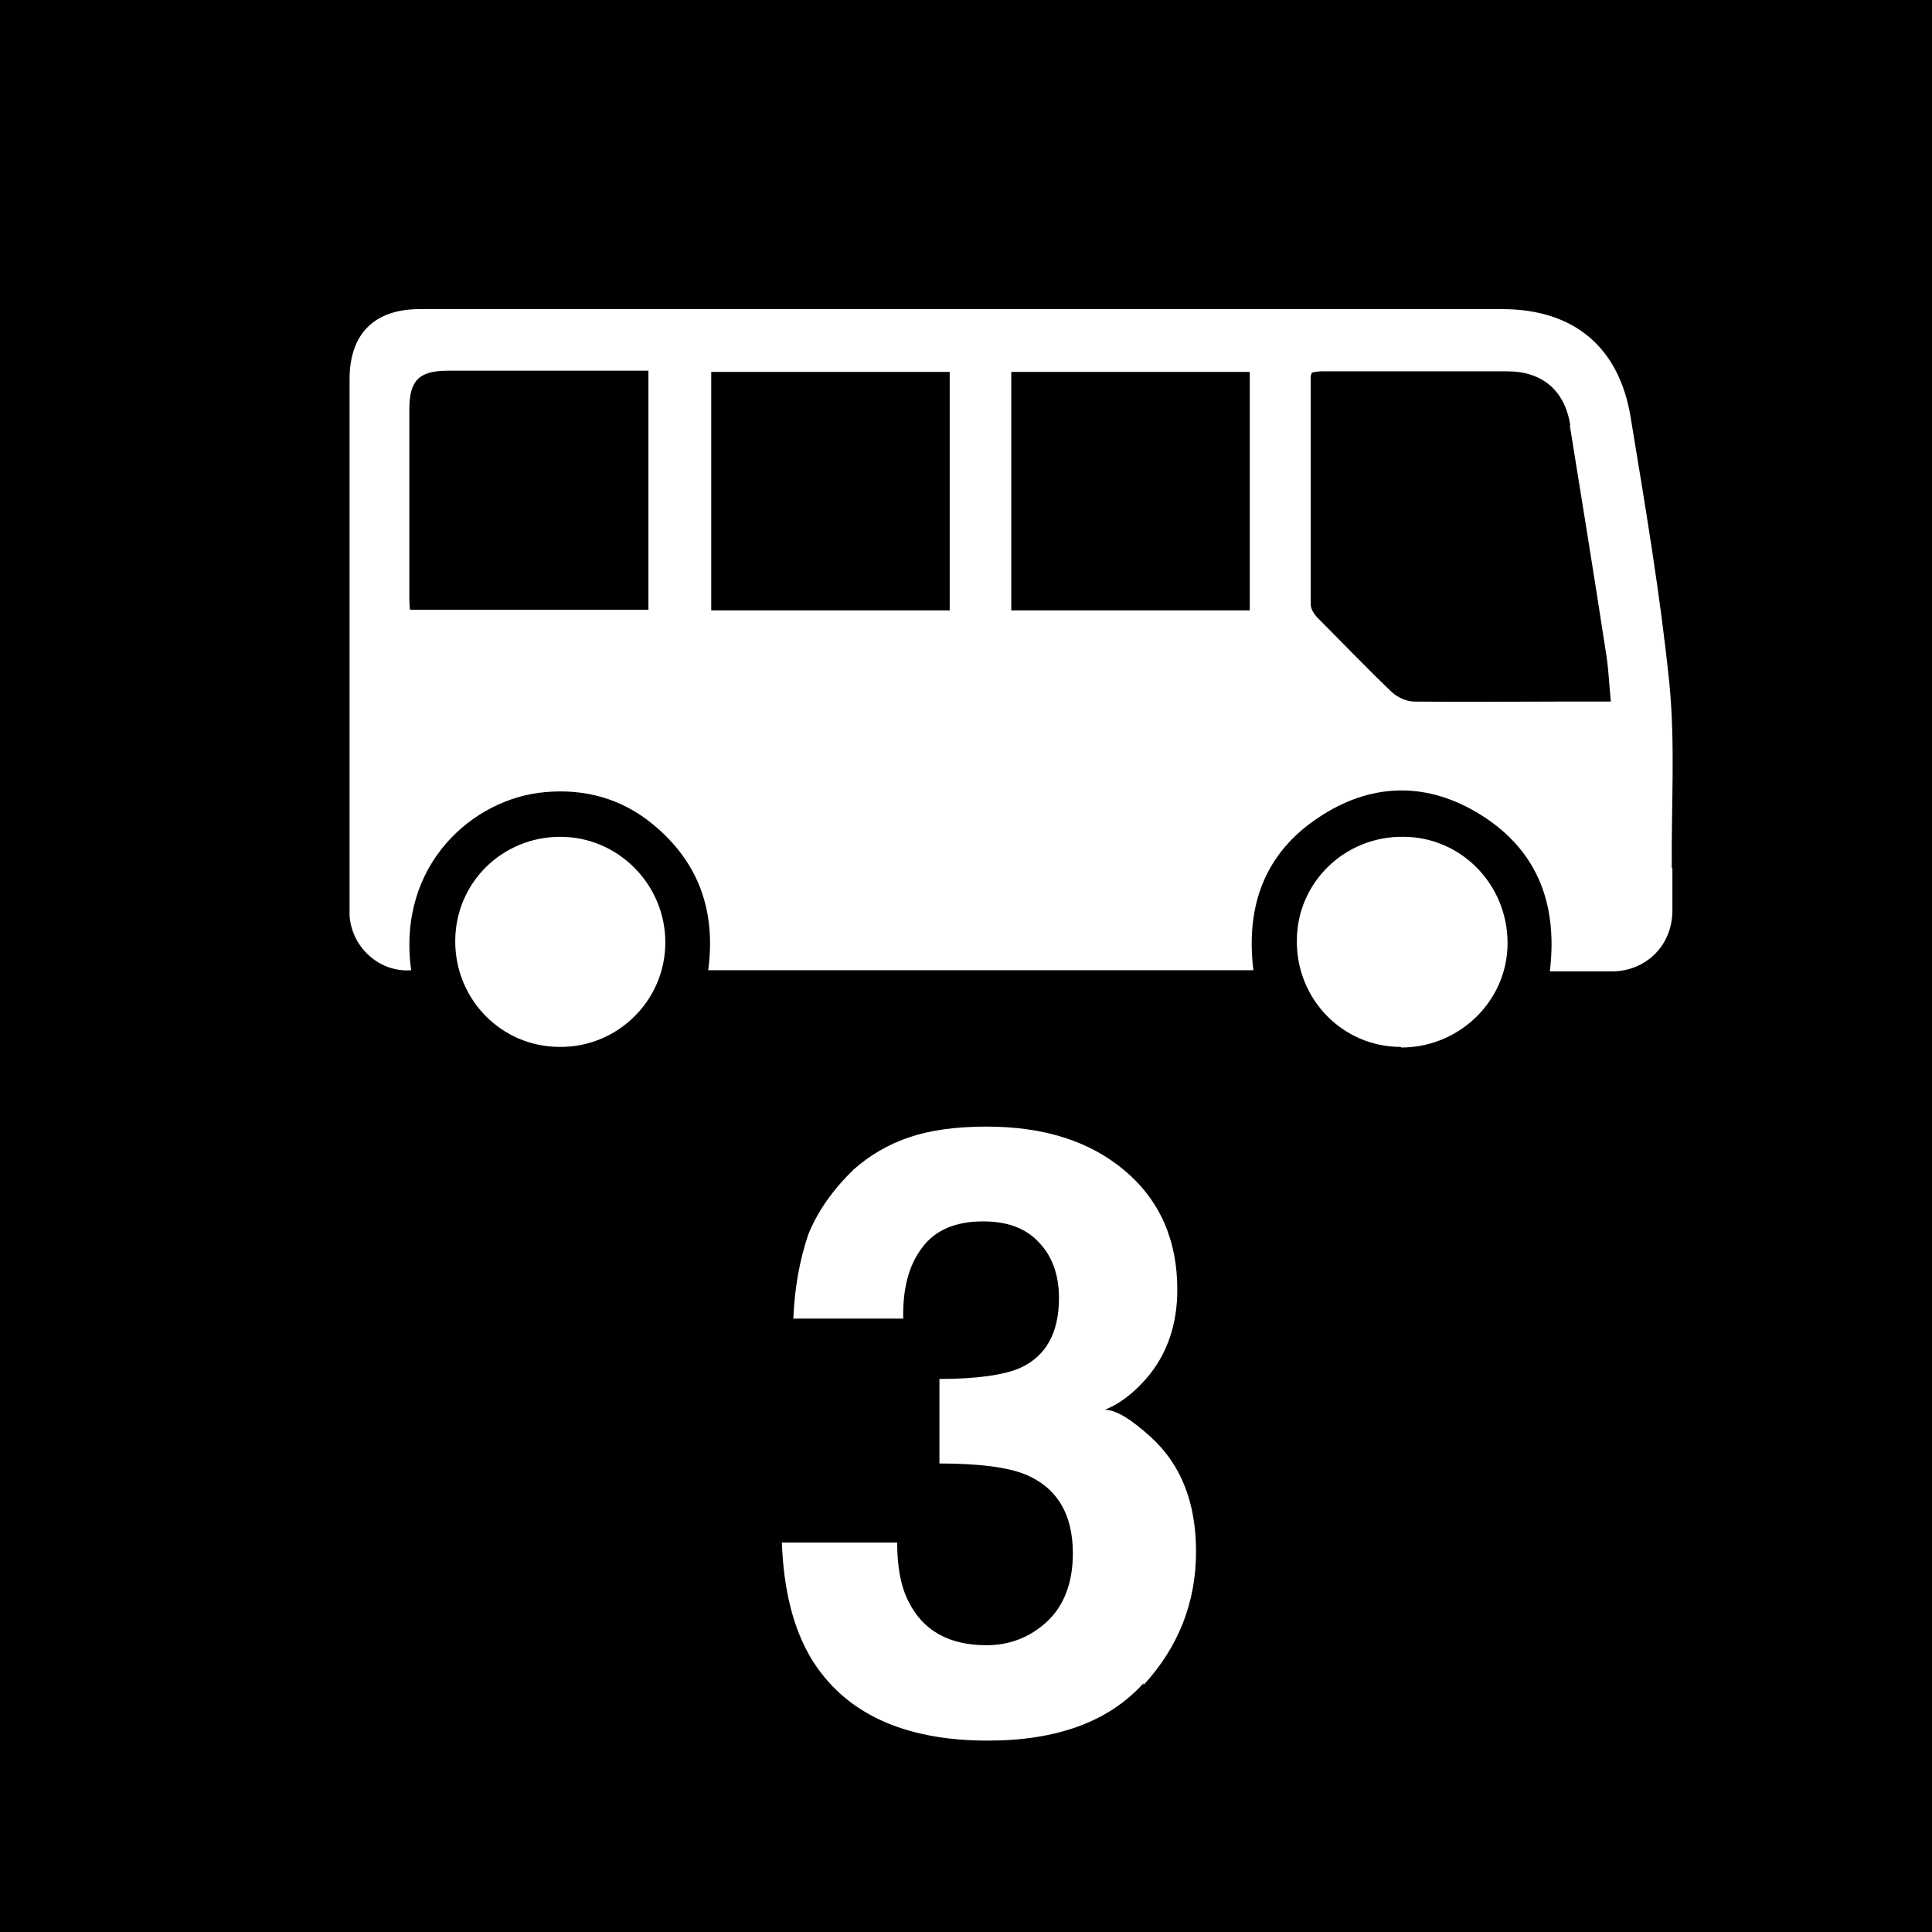
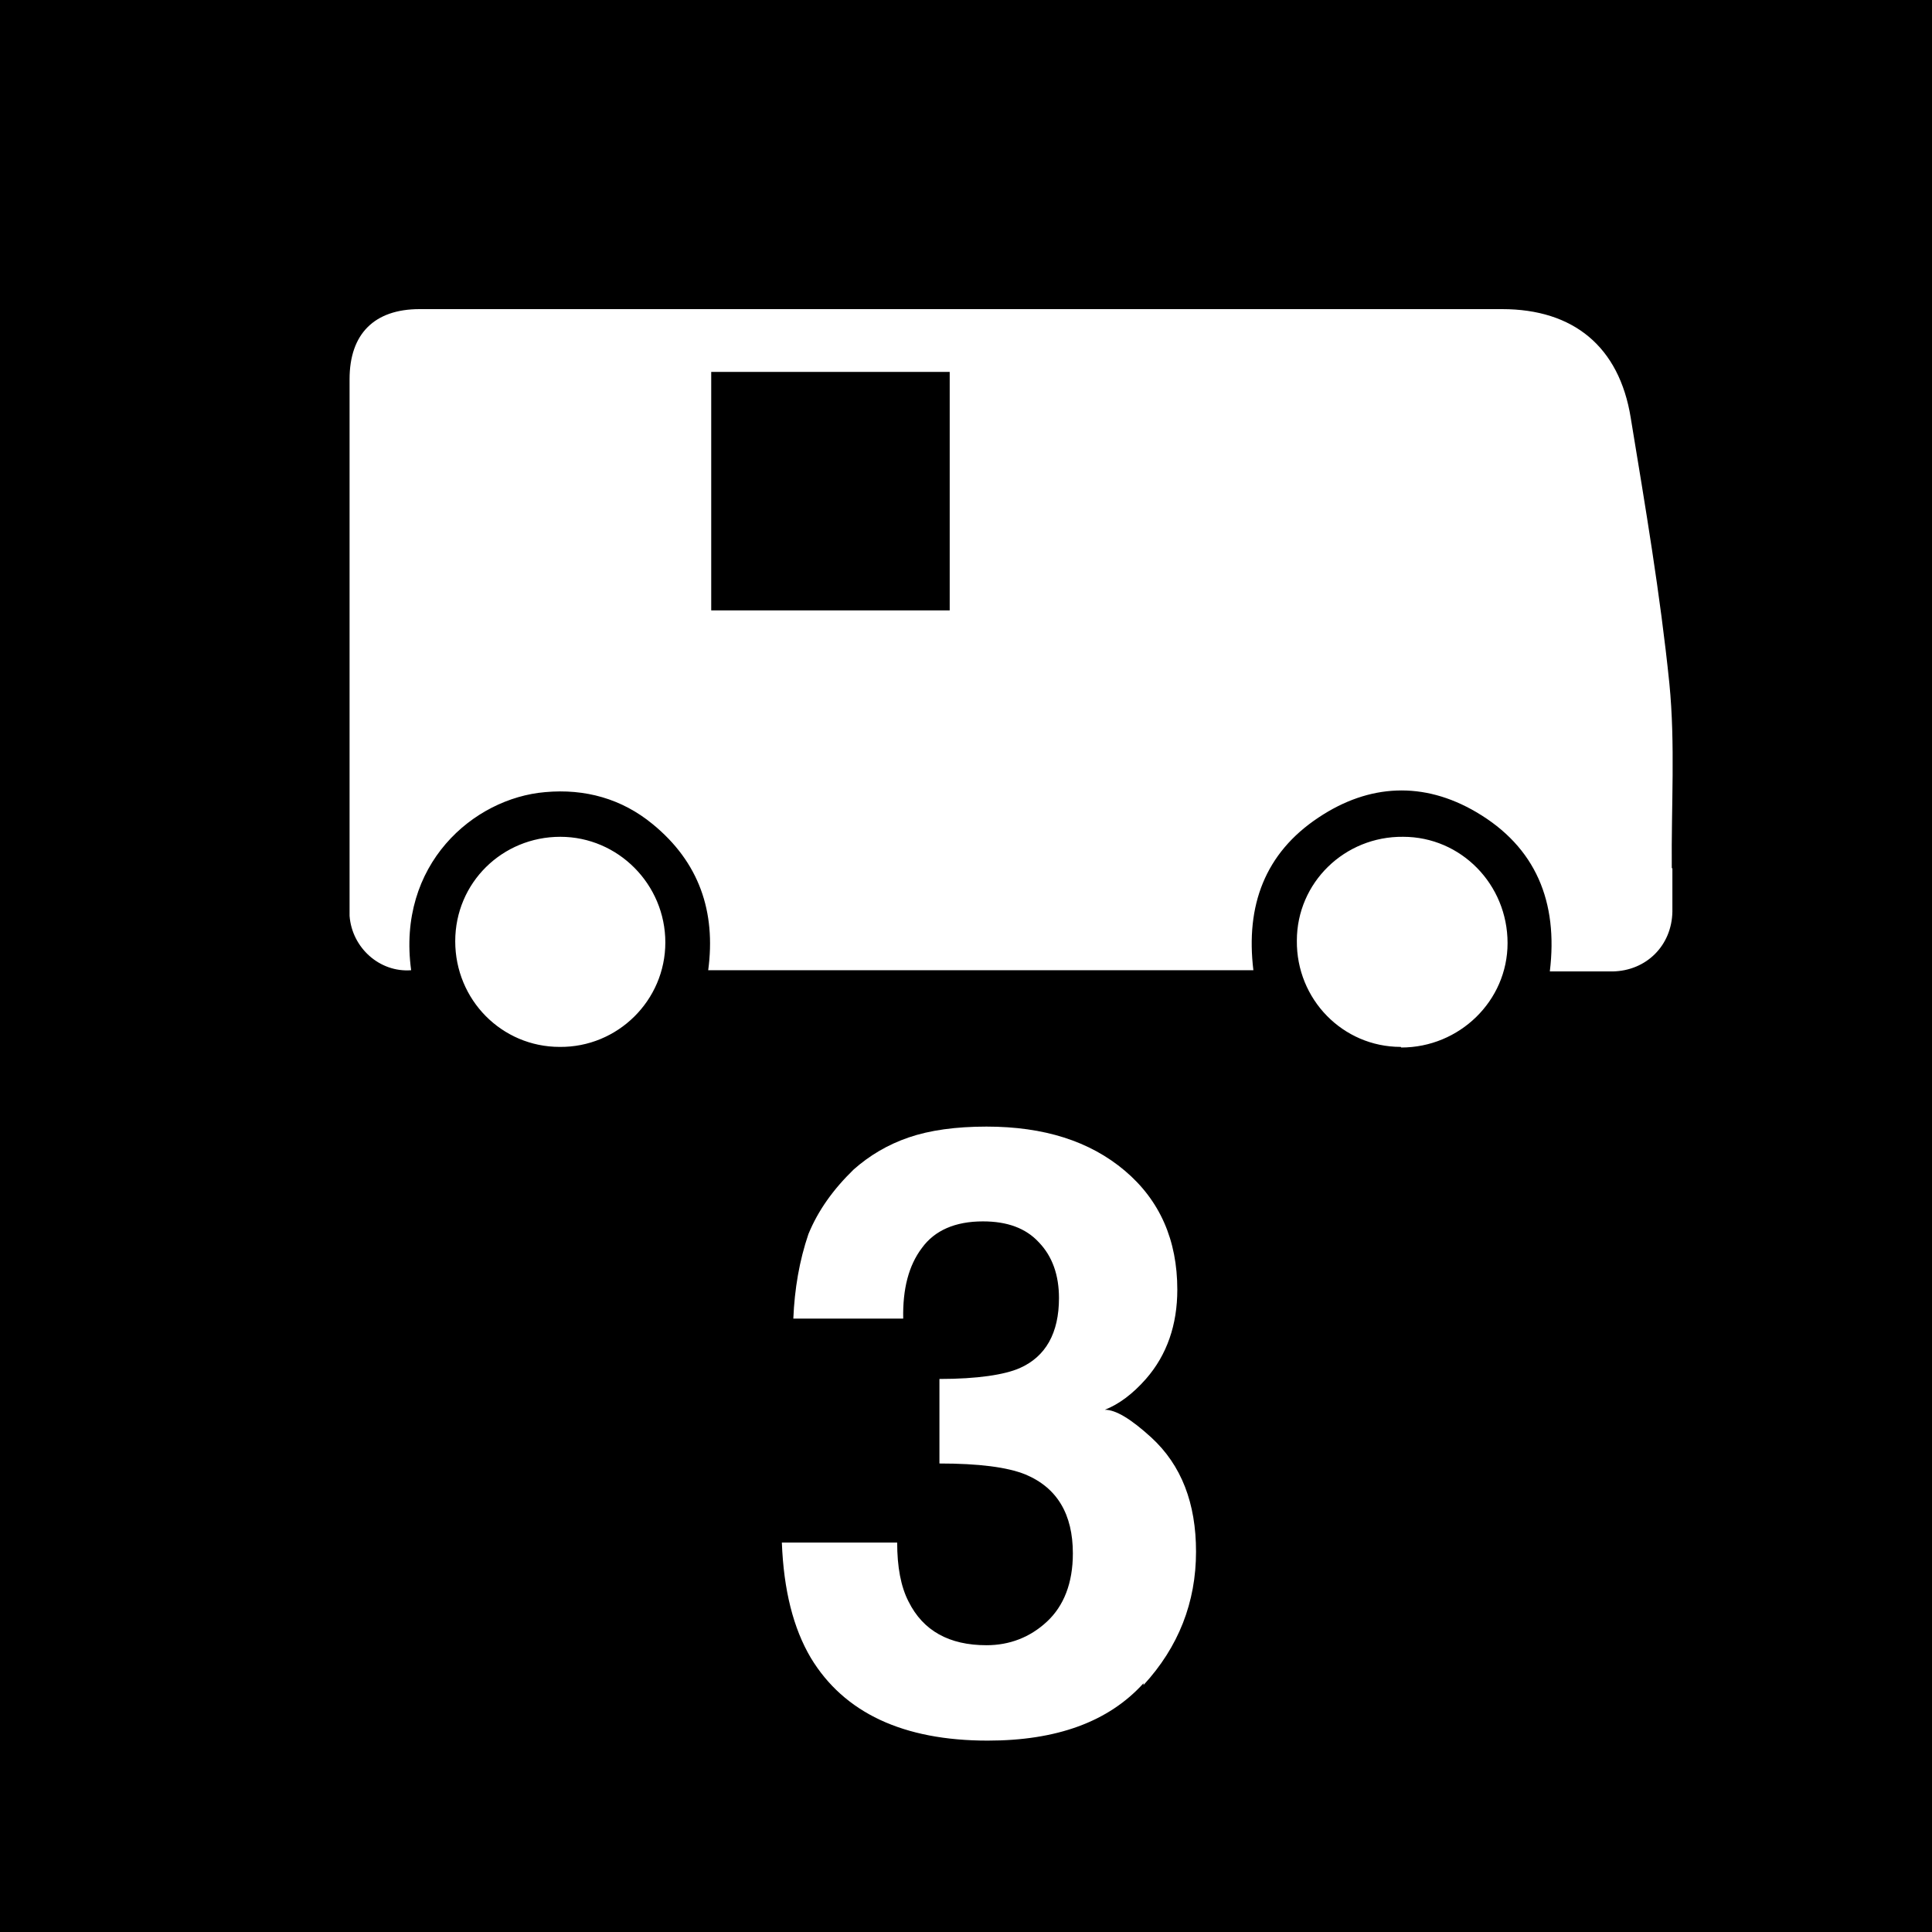
<svg xmlns="http://www.w3.org/2000/svg" id="Ebene_2" viewBox="0 0 32 32">
  <defs>
    <style>.cls-1{stroke-width:0px;}</style>
  </defs>
  <g id="Ebene_1-2">
    <rect class="cls-1" x="11.78" y="6.16" width="3.95" height="3.95" />
-     <path class="cls-1" d="m7.42,6.14c-.48,0-.64.16-.64.64,0,1.03,0,2.06,0,3.08,0,.08,0,.15.01.24h3.95v-3.96h-.24c-1.03,0-2.05,0-3.08,0Z" />
-     <rect class="cls-1" x="16.75" y="6.16" width="3.95" height="3.95" />
-     <path class="cls-1" d="m26.01,7.05c-.09-.58-.46-.9-1.05-.9-1.02,0-2.04,0-3.06,0-.06,0-.12.01-.17.02-.01.03-.02.05-.02.06,0,1.26,0,2.52,0,3.78,0,.08.06.17.12.23.41.41.81.83,1.23,1.23.09.08.24.15.36.15.81.01,1.62,0,2.43,0h.83c-.03-.32-.04-.59-.09-.87-.19-1.24-.39-2.47-.59-3.71Z" />
    <path class="cls-1" d="m0,0v32h32V0H0Zm9.27,17.34c-.96,0-1.73-.78-1.73-1.75,0-.97.78-1.73,1.74-1.73.96,0,1.74.79,1.74,1.75,0,.96-.79,1.74-1.75,1.73Zm9.67,10.54c-.58.64-1.44.95-2.58.95-1.4,0-2.38-.46-2.93-1.37-.29-.49-.45-1.12-.48-1.91h1.91c0,.4.06.73.19.98.24.48.67.72,1.29.72.38,0,.72-.13,1-.39.28-.26.43-.64.43-1.13,0-.65-.26-1.09-.79-1.31-.3-.12-.77-.18-1.42-.18v-1.4c.63,0,1.08-.07,1.33-.18.43-.19.65-.58.65-1.16,0-.38-.11-.69-.33-.92-.22-.24-.53-.35-.93-.35-.46,0-.8.15-1.01.44-.22.29-.32.68-.31,1.17h-1.82c.02-.49.1-.96.25-1.4.16-.39.41-.74.75-1.07.26-.23.56-.41.91-.53.35-.12.78-.18,1.29-.18.95,0,1.71.24,2.29.73s.87,1.15.87,1.97c0,.58-.17,1.08-.52,1.48-.22.25-.45.42-.68.51.18,0,.43.15.77.46.5.46.74,1.09.74,1.89,0,.84-.29,1.58-.87,2.21Zm4.26-10.54c-.96,0-1.73-.79-1.72-1.76,0-.96.79-1.73,1.76-1.72.96,0,1.73.79,1.73,1.76,0,.96-.8,1.73-1.76,1.73Zm4.5-2.96c0,.24,0,.48,0,.72-.01.56-.43.98-.99.99-.35,0-.69,0-1.04,0,.14-1.15-.23-2.06-1.22-2.64-.87-.51-1.77-.47-2.61.09-.89.59-1.21,1.46-1.08,2.53h-9.03c.13-.97-.15-1.79-.92-2.42-.51-.42-1.12-.59-1.78-.53-1.19.1-2.46,1.2-2.22,2.95-.52.04-.98-.37-1.02-.9,0-.07,0-.14,0-.21,0-2.89,0-5.78,0-8.68,0-.75.41-1.16,1.16-1.16,5.98,0,11.96,0,17.93,0,1.18,0,1.94.62,2.13,1.8.24,1.46.49,2.93.64,4.4.1,1.01.03,2.04.04,3.06Z" />
  </g>
</svg>